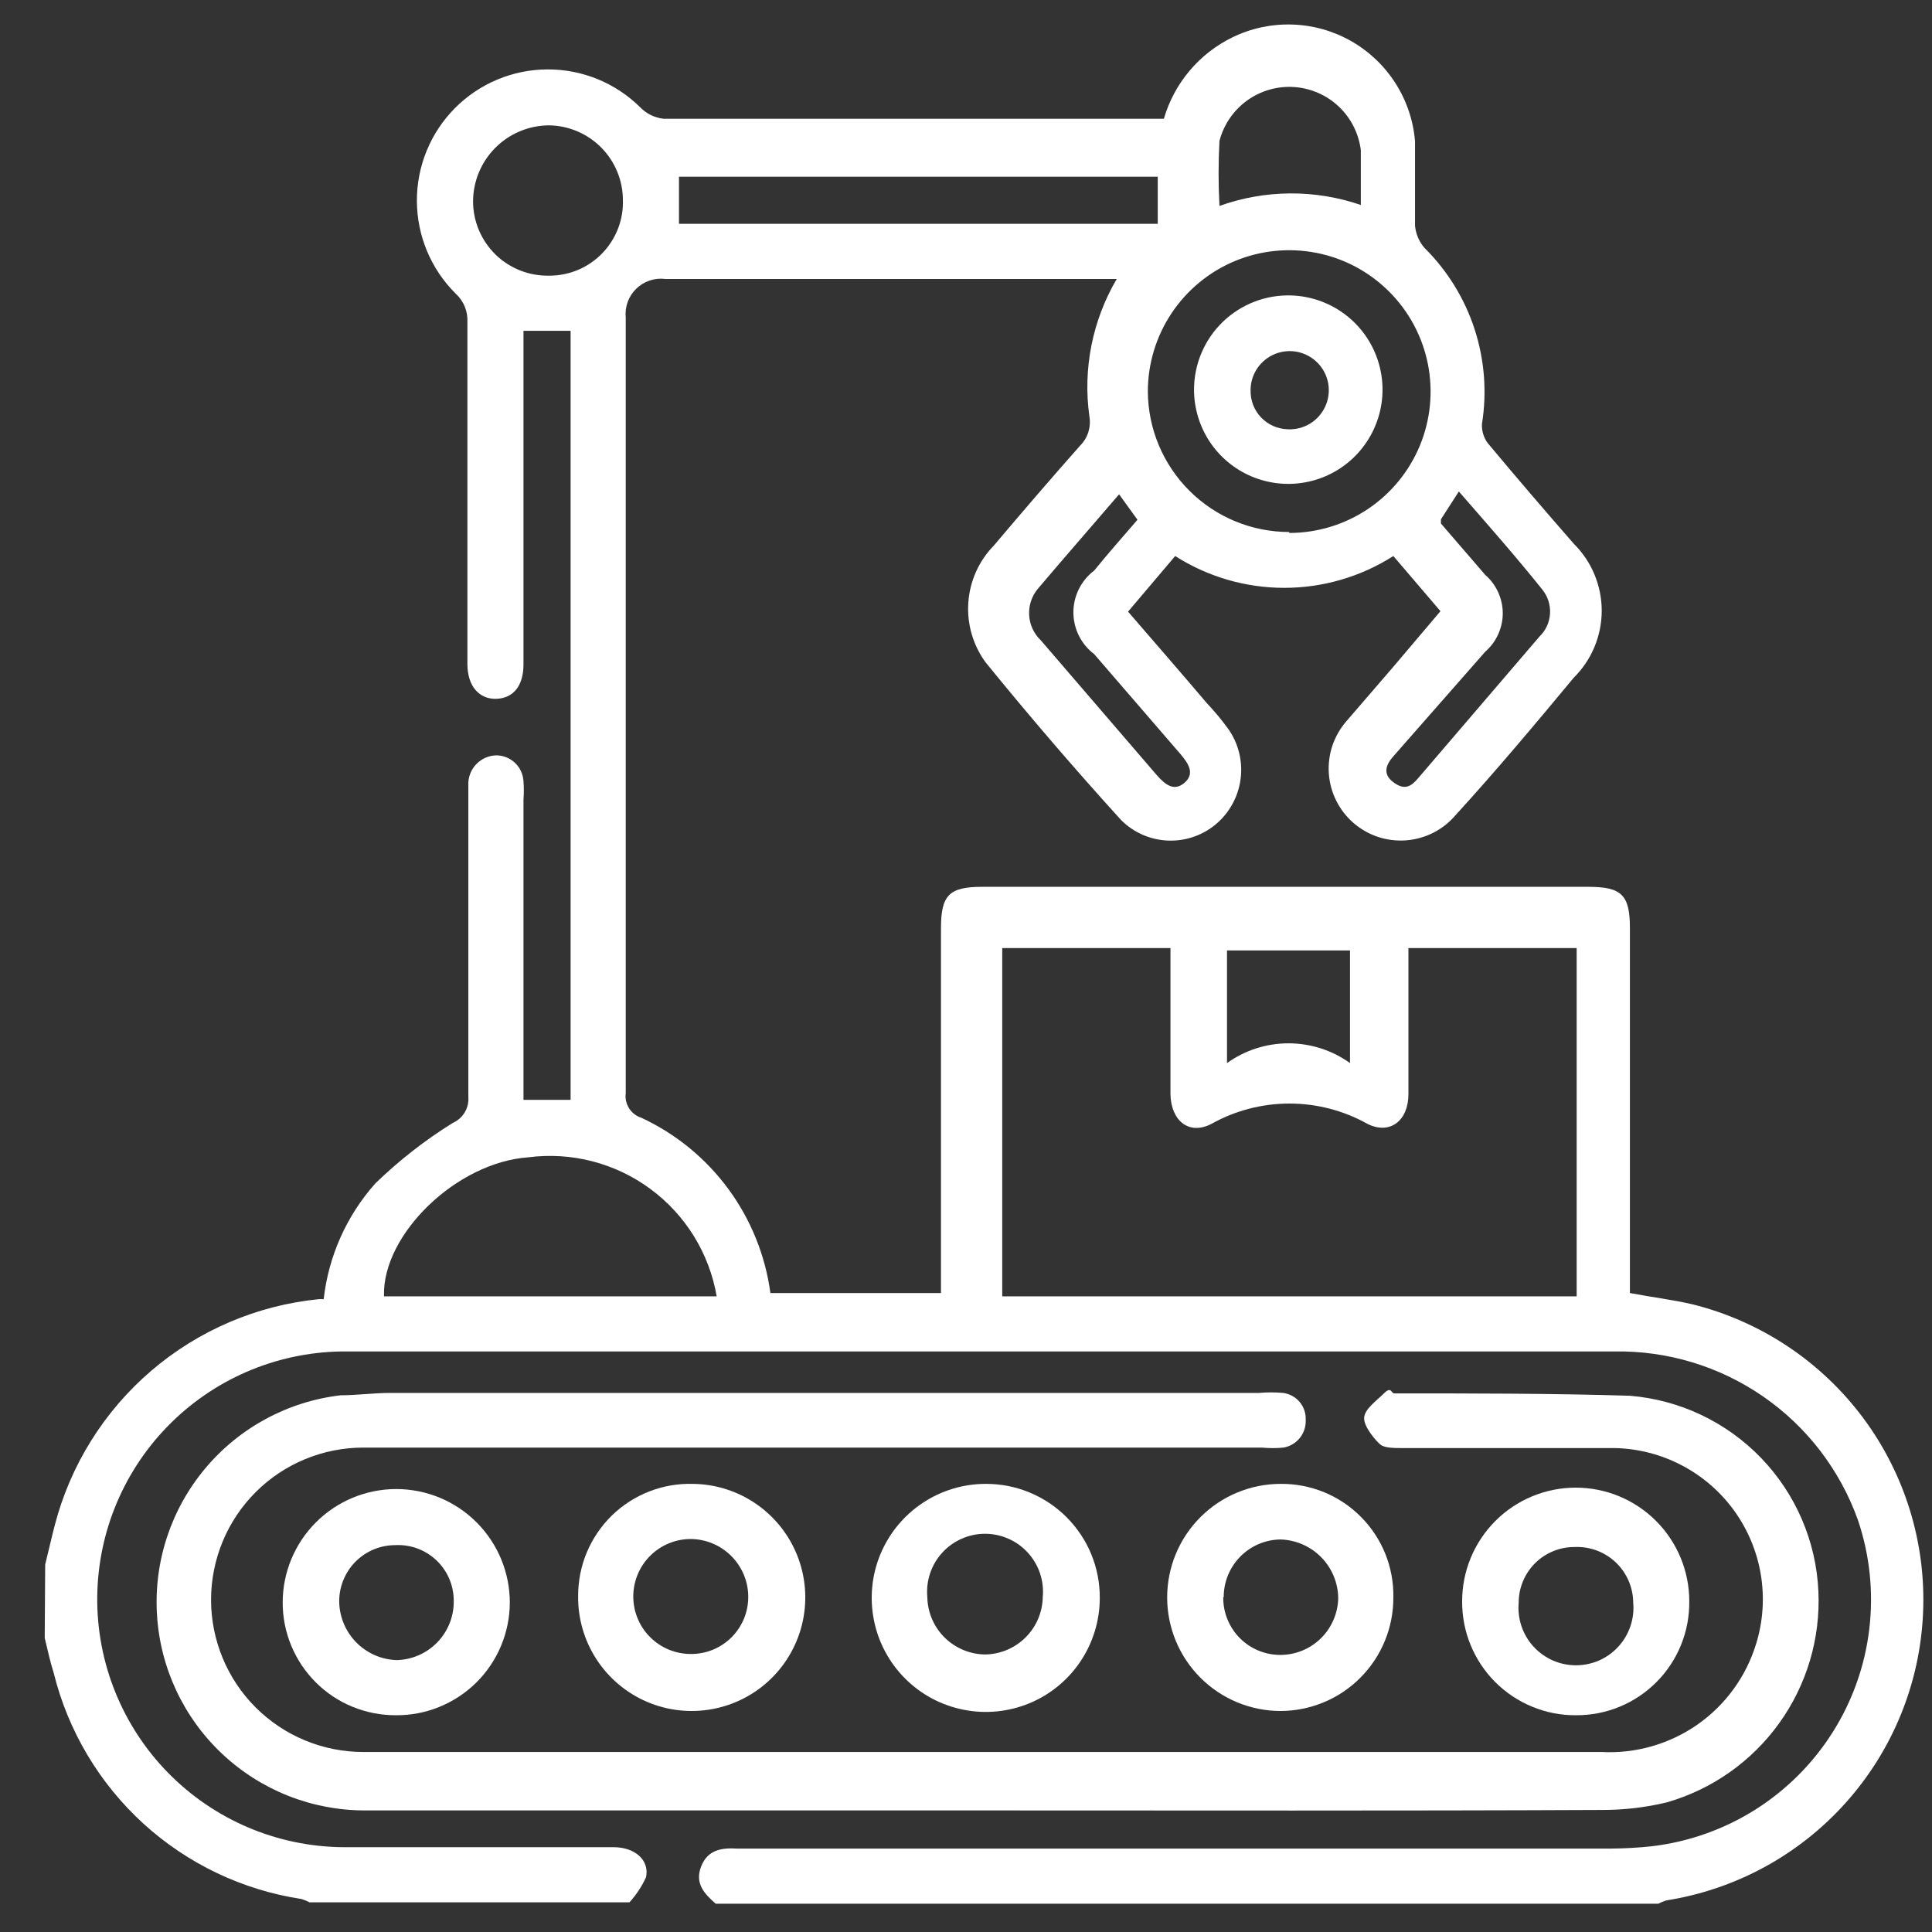
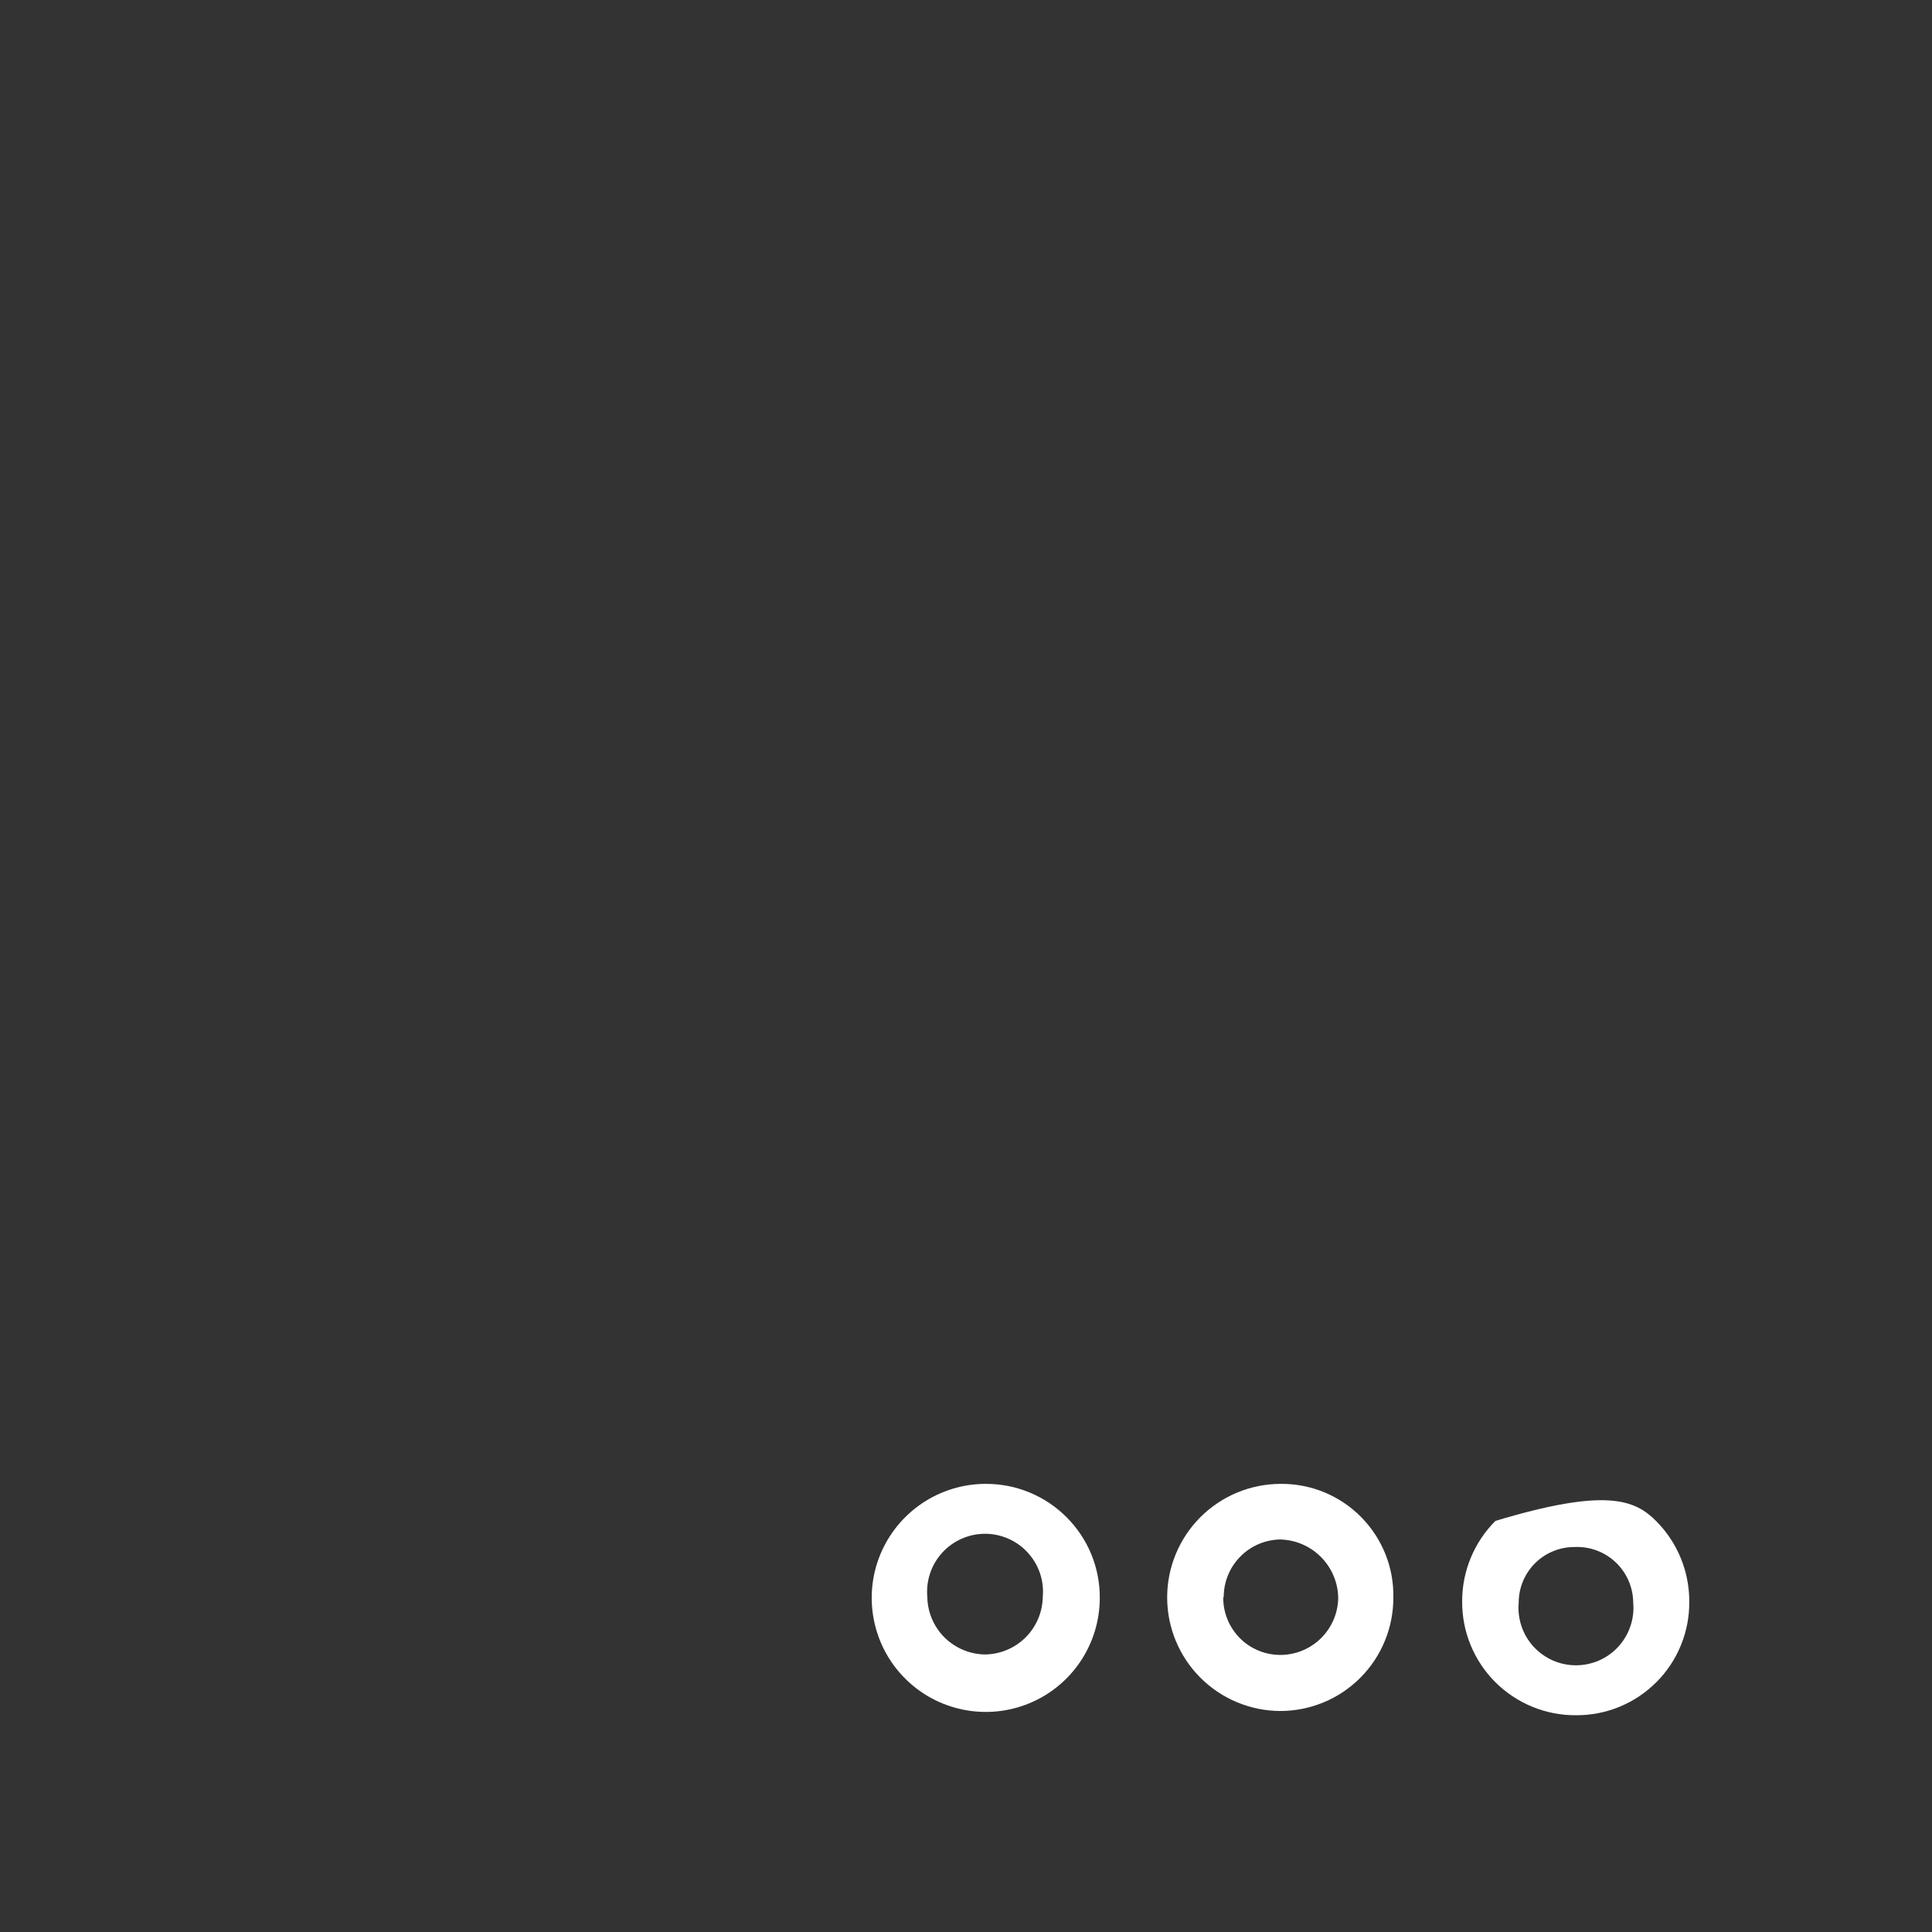
<svg xmlns="http://www.w3.org/2000/svg" width="41" height="41" viewBox="0 0 41 41" fill="none">
  <rect x="0" y="0" width="41" height="41" fill="#333333" stroke="none" />
-   <path d="M0.959 33.2C1.029 32.92 1.089 32.65 1.159 32.38C1.489 31.1 2.204 29.952 3.207 29.092C4.21 28.232 5.454 27.7 6.769 27.57H6.869C6.972 26.656 7.356 25.796 7.969 25.11C8.469 24.626 9.018 24.197 9.609 23.83C9.716 23.783 9.805 23.703 9.864 23.603C9.923 23.502 9.949 23.386 9.939 23.27C9.939 21.15 9.939 19.03 9.939 16.91C9.939 16.81 9.939 16.7 9.939 16.6C9.949 16.45 10.013 16.309 10.12 16.204C10.227 16.099 10.369 16.037 10.519 16.03C10.67 16.027 10.815 16.083 10.925 16.186C11.036 16.288 11.101 16.43 11.109 16.58C11.119 16.71 11.119 16.84 11.109 16.97V23.34H12.109V7.02H11.109V14.1C11.109 14.56 10.889 14.82 10.529 14.83C10.169 14.84 9.919 14.56 9.919 14.09C9.919 11.67 9.919 9.26 9.919 6.84C9.925 6.726 9.906 6.612 9.863 6.507C9.82 6.401 9.753 6.307 9.669 6.23C9.145 5.71 8.85 5.004 8.847 4.266C8.844 3.528 9.134 2.819 9.654 2.295C10.174 1.771 10.881 1.475 11.619 1.473C12.357 1.47 13.065 1.76 13.589 2.28C13.72 2.414 13.893 2.499 14.079 2.52C17.559 2.52 21.079 2.52 24.519 2.52H24.699C24.808 2.146 24.994 1.798 25.246 1.5C25.497 1.202 25.808 0.96 26.159 0.79C26.554 0.598 26.99 0.506 27.429 0.521C27.867 0.535 28.296 0.657 28.677 0.874C29.058 1.092 29.381 1.399 29.616 1.77C29.852 2.14 29.994 2.562 30.029 3C30.029 3.59 30.029 4.19 30.029 4.79C30.045 4.964 30.115 5.128 30.229 5.26C30.715 5.741 31.08 6.332 31.292 6.982C31.504 7.633 31.558 8.324 31.449 9C31.443 9.143 31.485 9.284 31.569 9.4C32.169 10.12 32.779 10.83 33.399 11.54C33.587 11.726 33.735 11.947 33.837 12.191C33.938 12.435 33.991 12.696 33.991 12.96C33.991 13.224 33.938 13.485 33.837 13.729C33.735 13.973 33.587 14.194 33.399 14.38C32.569 15.38 31.729 16.38 30.879 17.31C30.748 17.462 30.588 17.586 30.409 17.676C30.229 17.766 30.034 17.819 29.834 17.834C29.634 17.848 29.433 17.823 29.242 17.76C29.052 17.697 28.876 17.596 28.724 17.465C28.573 17.334 28.448 17.174 28.358 16.994C28.268 16.815 28.215 16.62 28.2 16.42C28.186 16.22 28.211 16.018 28.274 15.828C28.338 15.638 28.438 15.462 28.569 15.31L29.569 14.15L30.569 12.97L29.569 11.8C28.877 12.241 28.074 12.475 27.254 12.475C26.434 12.475 25.631 12.241 24.939 11.8L23.939 12.98C24.499 13.63 25.059 14.27 25.609 14.92C25.77 15.09 25.921 15.271 26.059 15.46C26.275 15.762 26.372 16.133 26.331 16.502C26.29 16.871 26.115 17.212 25.839 17.46C25.555 17.714 25.184 17.85 24.802 17.839C24.421 17.828 24.058 17.671 23.789 17.4C22.802 16.313 21.846 15.2 20.919 14.06C20.649 13.694 20.518 13.243 20.549 12.789C20.58 12.335 20.771 11.906 21.089 11.58C21.689 10.87 22.299 10.16 22.919 9.46C23 9.38 23.06 9.282 23.095 9.174C23.129 9.066 23.138 8.952 23.119 8.84C22.977 7.829 23.182 6.8 23.699 5.92H14.119C14.007 5.906 13.894 5.917 13.787 5.953C13.68 5.989 13.582 6.049 13.502 6.127C13.421 6.206 13.359 6.302 13.32 6.408C13.282 6.514 13.268 6.628 13.279 6.74C13.279 12.233 13.279 17.72 13.279 23.2C13.264 23.312 13.29 23.425 13.35 23.52C13.41 23.615 13.502 23.686 13.609 23.72C14.341 24.06 14.976 24.579 15.455 25.23C15.934 25.88 16.241 26.64 16.349 27.44H19.969V19.7C19.969 19 20.139 18.82 20.839 18.82H33.709C34.409 18.82 34.589 18.99 34.589 19.69V27.44C35.059 27.53 35.489 27.58 35.919 27.68C37.365 28.041 38.642 28.89 39.534 30.084C40.425 31.279 40.877 32.745 40.81 34.234C40.745 35.723 40.166 37.143 39.172 38.254C38.179 39.365 36.832 40.099 35.359 40.33C35.301 40.349 35.244 40.372 35.189 40.4H15.189C14.949 40.19 14.739 39.97 14.879 39.61C15.019 39.25 15.319 39.21 15.649 39.23H34.169C34.467 39.228 34.764 39.212 35.059 39.18C35.838 39.087 36.586 38.822 37.249 38.404C37.912 37.985 38.474 37.424 38.892 36.761C39.311 36.098 39.577 35.35 39.669 34.571C39.762 33.792 39.68 33.003 39.429 32.26C39.05 31.197 38.348 30.28 37.42 29.638C36.493 28.996 35.387 28.661 34.259 28.68C27.869 28.68 21.469 28.68 15.079 28.68C12.469 28.68 9.859 28.68 7.239 28.68C5.844 28.703 4.515 29.278 3.545 30.281C2.574 31.283 2.042 32.63 2.064 34.025C2.087 35.42 2.663 36.749 3.665 37.719C4.667 38.69 6.014 39.222 7.409 39.2C9.279 39.2 11.149 39.2 13.019 39.2C13.479 39.2 13.789 39.48 13.709 39.84C13.62 40.033 13.502 40.212 13.359 40.37H6.569C6.514 40.342 6.458 40.319 6.399 40.3C5.146 40.11 3.978 39.552 3.041 38.698C2.105 37.843 1.443 36.73 1.139 35.5C1.059 35.25 1.009 35 0.949 34.76L0.959 33.2ZM33.459 27.51V20.12H29.889C29.889 21.17 29.889 22.2 29.889 23.22C29.889 23.78 29.499 24.09 29.019 23.85C28.514 23.567 27.944 23.419 27.364 23.419C26.785 23.419 26.215 23.567 25.709 23.85C25.229 24.1 24.849 23.78 24.839 23.22C24.839 22.37 24.839 21.53 24.839 20.68V20.12H21.269V27.51H33.459ZM8.149 27.51H15.209C15.052 26.597 14.548 25.781 13.802 25.231C13.057 24.681 12.128 24.441 11.209 24.56C9.679 24.67 8.119 26.2 8.149 27.49V27.51ZM27.359 11.31C27.953 11.31 28.533 11.134 29.026 10.804C29.519 10.475 29.904 10.006 30.131 9.458C30.358 8.91 30.417 8.307 30.302 7.725C30.186 7.143 29.9 6.608 29.48 6.189C29.061 5.769 28.526 5.483 27.945 5.368C27.363 5.252 26.759 5.311 26.211 5.538C25.663 5.765 25.195 6.15 24.865 6.643C24.535 7.137 24.359 7.717 24.359 8.31C24.364 9.102 24.683 9.86 25.245 10.418C25.807 10.977 26.567 11.29 27.359 11.29V11.31ZM14.409 4.75H24.569V3.75H14.409V4.75ZM13.219 4.26C13.222 3.84 13.058 3.436 12.764 3.136C12.47 2.837 12.069 2.665 11.649 2.66C11.223 2.663 10.815 2.833 10.514 3.134C10.212 3.436 10.042 3.844 10.039 4.27C10.039 4.481 10.081 4.69 10.163 4.884C10.245 5.078 10.365 5.254 10.516 5.402C10.667 5.549 10.846 5.664 11.042 5.741C11.239 5.818 11.448 5.855 11.659 5.85C11.868 5.85 12.075 5.808 12.268 5.727C12.461 5.645 12.635 5.526 12.78 5.376C12.926 5.225 13.04 5.047 13.115 4.852C13.191 4.657 13.226 4.449 13.219 4.24V4.26ZM28.879 4.37C28.879 3.94 28.879 3.56 28.879 3.19C28.836 2.836 28.671 2.508 28.413 2.263C28.154 2.018 27.818 1.871 27.462 1.847C27.107 1.823 26.754 1.925 26.465 2.133C26.176 2.342 25.969 2.645 25.879 2.99C25.854 3.45 25.854 3.91 25.879 4.37C26.848 4.023 27.906 4.016 28.879 4.35V4.37ZM26.039 22.56C26.42 22.287 26.876 22.141 27.344 22.141C27.812 22.141 28.269 22.287 28.649 22.56V20.17H26.039V22.56ZM23.749 10.49C23.149 11.19 22.579 11.84 22.029 12.49C21.896 12.646 21.829 12.847 21.84 13.052C21.851 13.257 21.94 13.449 22.089 13.59L24.549 16.45C24.719 16.64 24.909 16.81 25.139 16.61C25.369 16.41 25.209 16.19 25.049 16L23.219 13.88C23.082 13.777 22.972 13.643 22.895 13.489C22.819 13.336 22.779 13.166 22.779 12.995C22.779 12.823 22.819 12.654 22.895 12.501C22.972 12.347 23.082 12.213 23.219 12.11C23.519 11.74 23.829 11.39 24.139 11.03L23.749 10.49ZM30.579 11.02V11.11L31.519 12.2C31.636 12.301 31.729 12.427 31.793 12.567C31.857 12.708 31.891 12.861 31.891 13.015C31.891 13.169 31.857 13.322 31.793 13.463C31.729 13.603 31.636 13.729 31.519 13.83L29.569 16.05C29.419 16.22 29.329 16.42 29.569 16.6C29.809 16.78 29.949 16.69 30.099 16.51L32.669 13.51C32.803 13.381 32.883 13.207 32.894 13.022C32.905 12.836 32.846 12.654 32.729 12.51C32.169 11.81 31.569 11.13 30.959 10.43L30.579 11.02Z" fill="white" />
-   <path d="M20.929 38.42H7.749C6.621 38.422 5.535 37.992 4.713 37.218C3.892 36.445 3.397 35.387 3.331 34.26C3.264 33.134 3.631 32.025 4.356 31.161C5.081 30.296 6.109 29.741 7.229 29.61C7.579 29.61 7.929 29.56 8.279 29.56H26.719C26.889 29.545 27.059 29.545 27.229 29.56C27.366 29.578 27.491 29.646 27.58 29.751C27.669 29.857 27.715 29.992 27.709 30.13C27.716 30.269 27.672 30.405 27.586 30.514C27.499 30.622 27.376 30.696 27.239 30.72C27.086 30.735 26.932 30.735 26.779 30.72H7.709C7.285 30.72 6.865 30.804 6.473 30.966C6.081 31.128 5.725 31.366 5.425 31.666C5.125 31.966 4.887 32.322 4.725 32.714C4.563 33.106 4.479 33.526 4.479 33.95C4.479 34.374 4.563 34.794 4.725 35.186C4.887 35.578 5.125 35.934 5.425 36.234C5.725 36.534 6.081 36.772 6.473 36.934C6.865 37.096 7.285 37.18 7.709 37.18H33.989C34.714 37.218 35.431 37.012 36.026 36.596C36.62 36.179 37.058 35.575 37.269 34.88C37.415 34.406 37.448 33.904 37.367 33.414C37.286 32.925 37.092 32.461 36.802 32.059C36.511 31.657 36.131 31.327 35.691 31.097C35.252 30.866 34.765 30.741 34.269 30.73C32.769 30.73 31.269 30.73 29.749 30.73C29.599 30.73 29.389 30.73 29.299 30.66C29.209 30.59 28.939 30.28 28.949 30.09C28.959 29.9 29.209 29.73 29.369 29.57C29.529 29.41 29.519 29.57 29.589 29.57C31.269 29.57 32.949 29.57 34.589 29.62C35.647 29.707 36.636 30.176 37.373 30.94C38.109 31.704 38.542 32.71 38.589 33.77C38.635 34.77 38.342 35.756 37.757 36.569C37.173 37.382 36.332 37.974 35.369 38.25C34.917 38.358 34.454 38.412 33.989 38.41C29.629 38.43 25.279 38.42 20.929 38.42Z" fill="white" />
-   <path d="M12.269 33.87C12.268 33.552 12.33 33.237 12.453 32.944C12.576 32.65 12.757 32.385 12.984 32.162C13.212 31.94 13.482 31.766 13.778 31.651C14.075 31.535 14.391 31.481 14.709 31.49C15.186 31.496 15.65 31.643 16.043 31.913C16.436 32.183 16.74 32.563 16.917 33.005C17.094 33.448 17.136 33.933 17.037 34.399C16.938 34.866 16.703 35.292 16.362 35.625C16.021 35.958 15.588 36.182 15.12 36.269C14.651 36.356 14.167 36.303 13.729 36.115C13.291 35.927 12.919 35.613 12.659 35.214C12.399 34.814 12.263 34.347 12.269 33.87ZM15.879 33.87C15.874 33.549 15.743 33.243 15.515 33.017C15.288 32.791 14.98 32.663 14.659 32.66C14.499 32.66 14.34 32.692 14.192 32.753C14.044 32.814 13.91 32.904 13.797 33.017C13.683 33.131 13.593 33.265 13.532 33.413C13.471 33.561 13.439 33.72 13.439 33.88C13.439 34.04 13.471 34.199 13.532 34.347C13.593 34.495 13.683 34.629 13.797 34.743C13.91 34.856 14.044 34.946 14.192 35.007C14.34 35.068 14.499 35.1 14.659 35.1C14.82 35.101 14.979 35.071 15.128 35.01C15.276 34.949 15.411 34.859 15.525 34.746C15.638 34.632 15.728 34.497 15.789 34.348C15.85 34.2 15.88 34.041 15.879 33.88V33.87Z" fill="white" />
  <path d="M29.569 33.9C29.57 34.215 29.51 34.528 29.39 34.819C29.271 35.111 29.095 35.376 28.873 35.6C28.651 35.824 28.388 36.002 28.097 36.123C27.806 36.245 27.494 36.309 27.179 36.31C26.54 36.31 25.927 36.056 25.475 35.604C25.023 35.152 24.769 34.539 24.769 33.9C24.769 33.261 25.023 32.648 25.475 32.196C25.927 31.744 26.54 31.49 27.179 31.49C27.495 31.487 27.809 31.548 28.102 31.668C28.394 31.789 28.66 31.966 28.882 32.191C29.105 32.416 29.281 32.683 29.399 32.976C29.517 33.27 29.575 33.584 29.569 33.9ZM25.959 33.9C25.958 34.06 25.988 34.218 26.049 34.366C26.109 34.514 26.198 34.649 26.31 34.762C26.422 34.876 26.556 34.965 26.704 35.027C26.851 35.088 27.009 35.12 27.169 35.12C27.49 35.12 27.799 34.995 28.029 34.77C28.258 34.546 28.391 34.241 28.399 33.92C28.397 33.593 28.267 33.279 28.037 33.046C27.808 32.813 27.496 32.678 27.169 32.67C26.849 32.675 26.544 32.806 26.32 33.034C26.095 33.263 25.969 33.57 25.969 33.89L25.959 33.9Z" fill="white" />
  <path d="M20.919 31.49C21.237 31.489 21.553 31.55 21.847 31.672C22.141 31.793 22.408 31.971 22.633 32.196C22.858 32.421 23.037 32.688 23.158 32.982C23.279 33.277 23.341 33.592 23.339 33.91C23.339 34.389 23.197 34.856 22.931 35.255C22.666 35.652 22.288 35.963 21.845 36.146C21.403 36.329 20.916 36.377 20.447 36.283C19.978 36.19 19.546 35.96 19.208 35.621C18.87 35.283 18.639 34.852 18.546 34.382C18.452 33.913 18.5 33.426 18.683 32.984C18.867 32.542 19.177 32.164 19.575 31.898C19.973 31.632 20.441 31.49 20.919 31.49ZM20.919 35.11C21.239 35.102 21.544 34.971 21.77 34.743C21.995 34.516 22.124 34.21 22.129 33.89C22.145 33.72 22.124 33.548 22.07 33.386C22.015 33.224 21.927 33.076 21.812 32.95C21.697 32.823 21.557 32.723 21.4 32.654C21.244 32.585 21.075 32.549 20.904 32.549C20.733 32.549 20.564 32.585 20.408 32.654C20.252 32.723 20.111 32.823 19.996 32.95C19.881 33.076 19.793 33.224 19.739 33.386C19.684 33.548 19.664 33.72 19.679 33.89C19.682 34.053 19.716 34.214 19.781 34.363C19.846 34.513 19.939 34.648 20.056 34.761C20.174 34.874 20.312 34.963 20.463 35.023C20.615 35.083 20.776 35.113 20.939 35.11H20.919Z" fill="white" />
-   <path d="M8.399 36.4C8.085 36.401 7.773 36.34 7.482 36.221C7.19 36.102 6.926 35.926 6.703 35.704C6.48 35.481 6.303 35.218 6.182 34.927C6.061 34.636 5.999 34.325 5.999 34.01C5.999 33.371 6.253 32.758 6.705 32.306C7.157 31.854 7.77 31.6 8.409 31.6C9.048 31.6 9.661 31.854 10.113 32.306C10.565 32.758 10.819 33.371 10.819 34.01C10.818 34.326 10.754 34.639 10.632 34.93C10.509 35.221 10.331 35.486 10.106 35.708C9.881 35.93 9.614 36.105 9.321 36.224C9.029 36.343 8.715 36.403 8.399 36.4ZM8.399 32.79C8.24 32.789 8.081 32.819 7.934 32.88C7.786 32.941 7.652 33.032 7.54 33.145C7.428 33.259 7.341 33.395 7.282 33.543C7.223 33.692 7.195 33.85 7.199 34.01C7.209 34.33 7.341 34.635 7.568 34.862C7.794 35.088 8.099 35.22 8.419 35.23C8.746 35.222 9.057 35.085 9.284 34.849C9.51 34.613 9.635 34.297 9.629 33.97C9.629 33.81 9.597 33.651 9.534 33.504C9.471 33.357 9.379 33.224 9.263 33.114C9.147 33.003 9.009 32.918 8.859 32.862C8.709 32.806 8.549 32.782 8.389 32.79H8.399Z" fill="white" />
-   <path d="M33.449 36.4C33.131 36.403 32.815 36.342 32.52 36.221C32.225 36.1 31.957 35.922 31.732 35.697C31.507 35.472 31.329 35.204 31.208 34.909C31.087 34.614 31.027 34.299 31.029 33.98C31.029 33.341 31.283 32.728 31.735 32.276C32.187 31.824 32.8 31.57 33.439 31.57C34.078 31.57 34.691 31.824 35.143 32.276C35.595 32.728 35.849 33.341 35.849 33.98C35.853 34.297 35.794 34.612 35.675 34.906C35.556 35.2 35.38 35.468 35.156 35.693C34.933 35.918 34.667 36.097 34.374 36.218C34.081 36.34 33.767 36.401 33.449 36.4ZM32.229 34.01C32.214 34.179 32.234 34.349 32.288 34.51C32.342 34.67 32.429 34.818 32.543 34.943C32.658 35.068 32.797 35.168 32.952 35.237C33.107 35.305 33.275 35.34 33.444 35.34C33.614 35.34 33.781 35.305 33.937 35.237C34.092 35.168 34.231 35.068 34.345 34.943C34.459 34.818 34.546 34.67 34.6 34.51C34.655 34.349 34.675 34.179 34.659 34.01C34.658 33.85 34.625 33.692 34.561 33.546C34.498 33.399 34.405 33.267 34.29 33.157C34.174 33.047 34.037 32.961 33.888 32.905C33.738 32.849 33.579 32.823 33.419 32.83C33.263 32.829 33.109 32.858 32.965 32.917C32.82 32.976 32.689 33.062 32.578 33.172C32.468 33.282 32.38 33.412 32.32 33.556C32.26 33.7 32.229 33.854 32.229 34.01Z" fill="white" />
-   <path d="M27.409 6.27C27.802 6.284 28.181 6.413 28.501 6.641C28.82 6.869 29.066 7.185 29.206 7.552C29.347 7.918 29.377 8.318 29.292 8.701C29.207 9.085 29.011 9.434 28.729 9.707C28.447 9.98 28.09 10.164 27.704 10.235C27.318 10.307 26.92 10.263 26.558 10.11C26.197 9.957 25.889 9.701 25.672 9.374C25.455 9.046 25.34 8.663 25.339 8.27C25.339 8.001 25.393 7.735 25.498 7.488C25.603 7.241 25.756 7.017 25.95 6.83C26.143 6.644 26.372 6.498 26.622 6.402C26.873 6.305 27.141 6.261 27.409 6.27ZM27.329 9.11C27.495 9.118 27.659 9.076 27.801 8.99C27.942 8.904 28.055 8.777 28.124 8.626C28.193 8.476 28.215 8.308 28.188 8.144C28.16 7.98 28.085 7.829 27.97 7.709C27.856 7.589 27.708 7.506 27.546 7.47C27.384 7.435 27.215 7.449 27.061 7.51C26.907 7.572 26.776 7.678 26.682 7.815C26.589 7.952 26.539 8.114 26.539 8.28C26.537 8.386 26.555 8.492 26.593 8.592C26.631 8.691 26.689 8.782 26.762 8.859C26.836 8.936 26.924 8.998 27.021 9.041C27.118 9.084 27.223 9.107 27.329 9.11Z" fill="white" />
+   <path d="M33.449 36.4C33.131 36.403 32.815 36.342 32.52 36.221C32.225 36.1 31.957 35.922 31.732 35.697C31.507 35.472 31.329 35.204 31.208 34.909C31.087 34.614 31.027 34.299 31.029 33.98C31.029 33.341 31.283 32.728 31.735 32.276C34.078 31.57 34.691 31.824 35.143 32.276C35.595 32.728 35.849 33.341 35.849 33.98C35.853 34.297 35.794 34.612 35.675 34.906C35.556 35.2 35.38 35.468 35.156 35.693C34.933 35.918 34.667 36.097 34.374 36.218C34.081 36.34 33.767 36.401 33.449 36.4ZM32.229 34.01C32.214 34.179 32.234 34.349 32.288 34.51C32.342 34.67 32.429 34.818 32.543 34.943C32.658 35.068 32.797 35.168 32.952 35.237C33.107 35.305 33.275 35.34 33.444 35.34C33.614 35.34 33.781 35.305 33.937 35.237C34.092 35.168 34.231 35.068 34.345 34.943C34.459 34.818 34.546 34.67 34.6 34.51C34.655 34.349 34.675 34.179 34.659 34.01C34.658 33.85 34.625 33.692 34.561 33.546C34.498 33.399 34.405 33.267 34.29 33.157C34.174 33.047 34.037 32.961 33.888 32.905C33.738 32.849 33.579 32.823 33.419 32.83C33.263 32.829 33.109 32.858 32.965 32.917C32.82 32.976 32.689 33.062 32.578 33.172C32.468 33.282 32.38 33.412 32.32 33.556C32.26 33.7 32.229 33.854 32.229 34.01Z" fill="white" />
</svg>